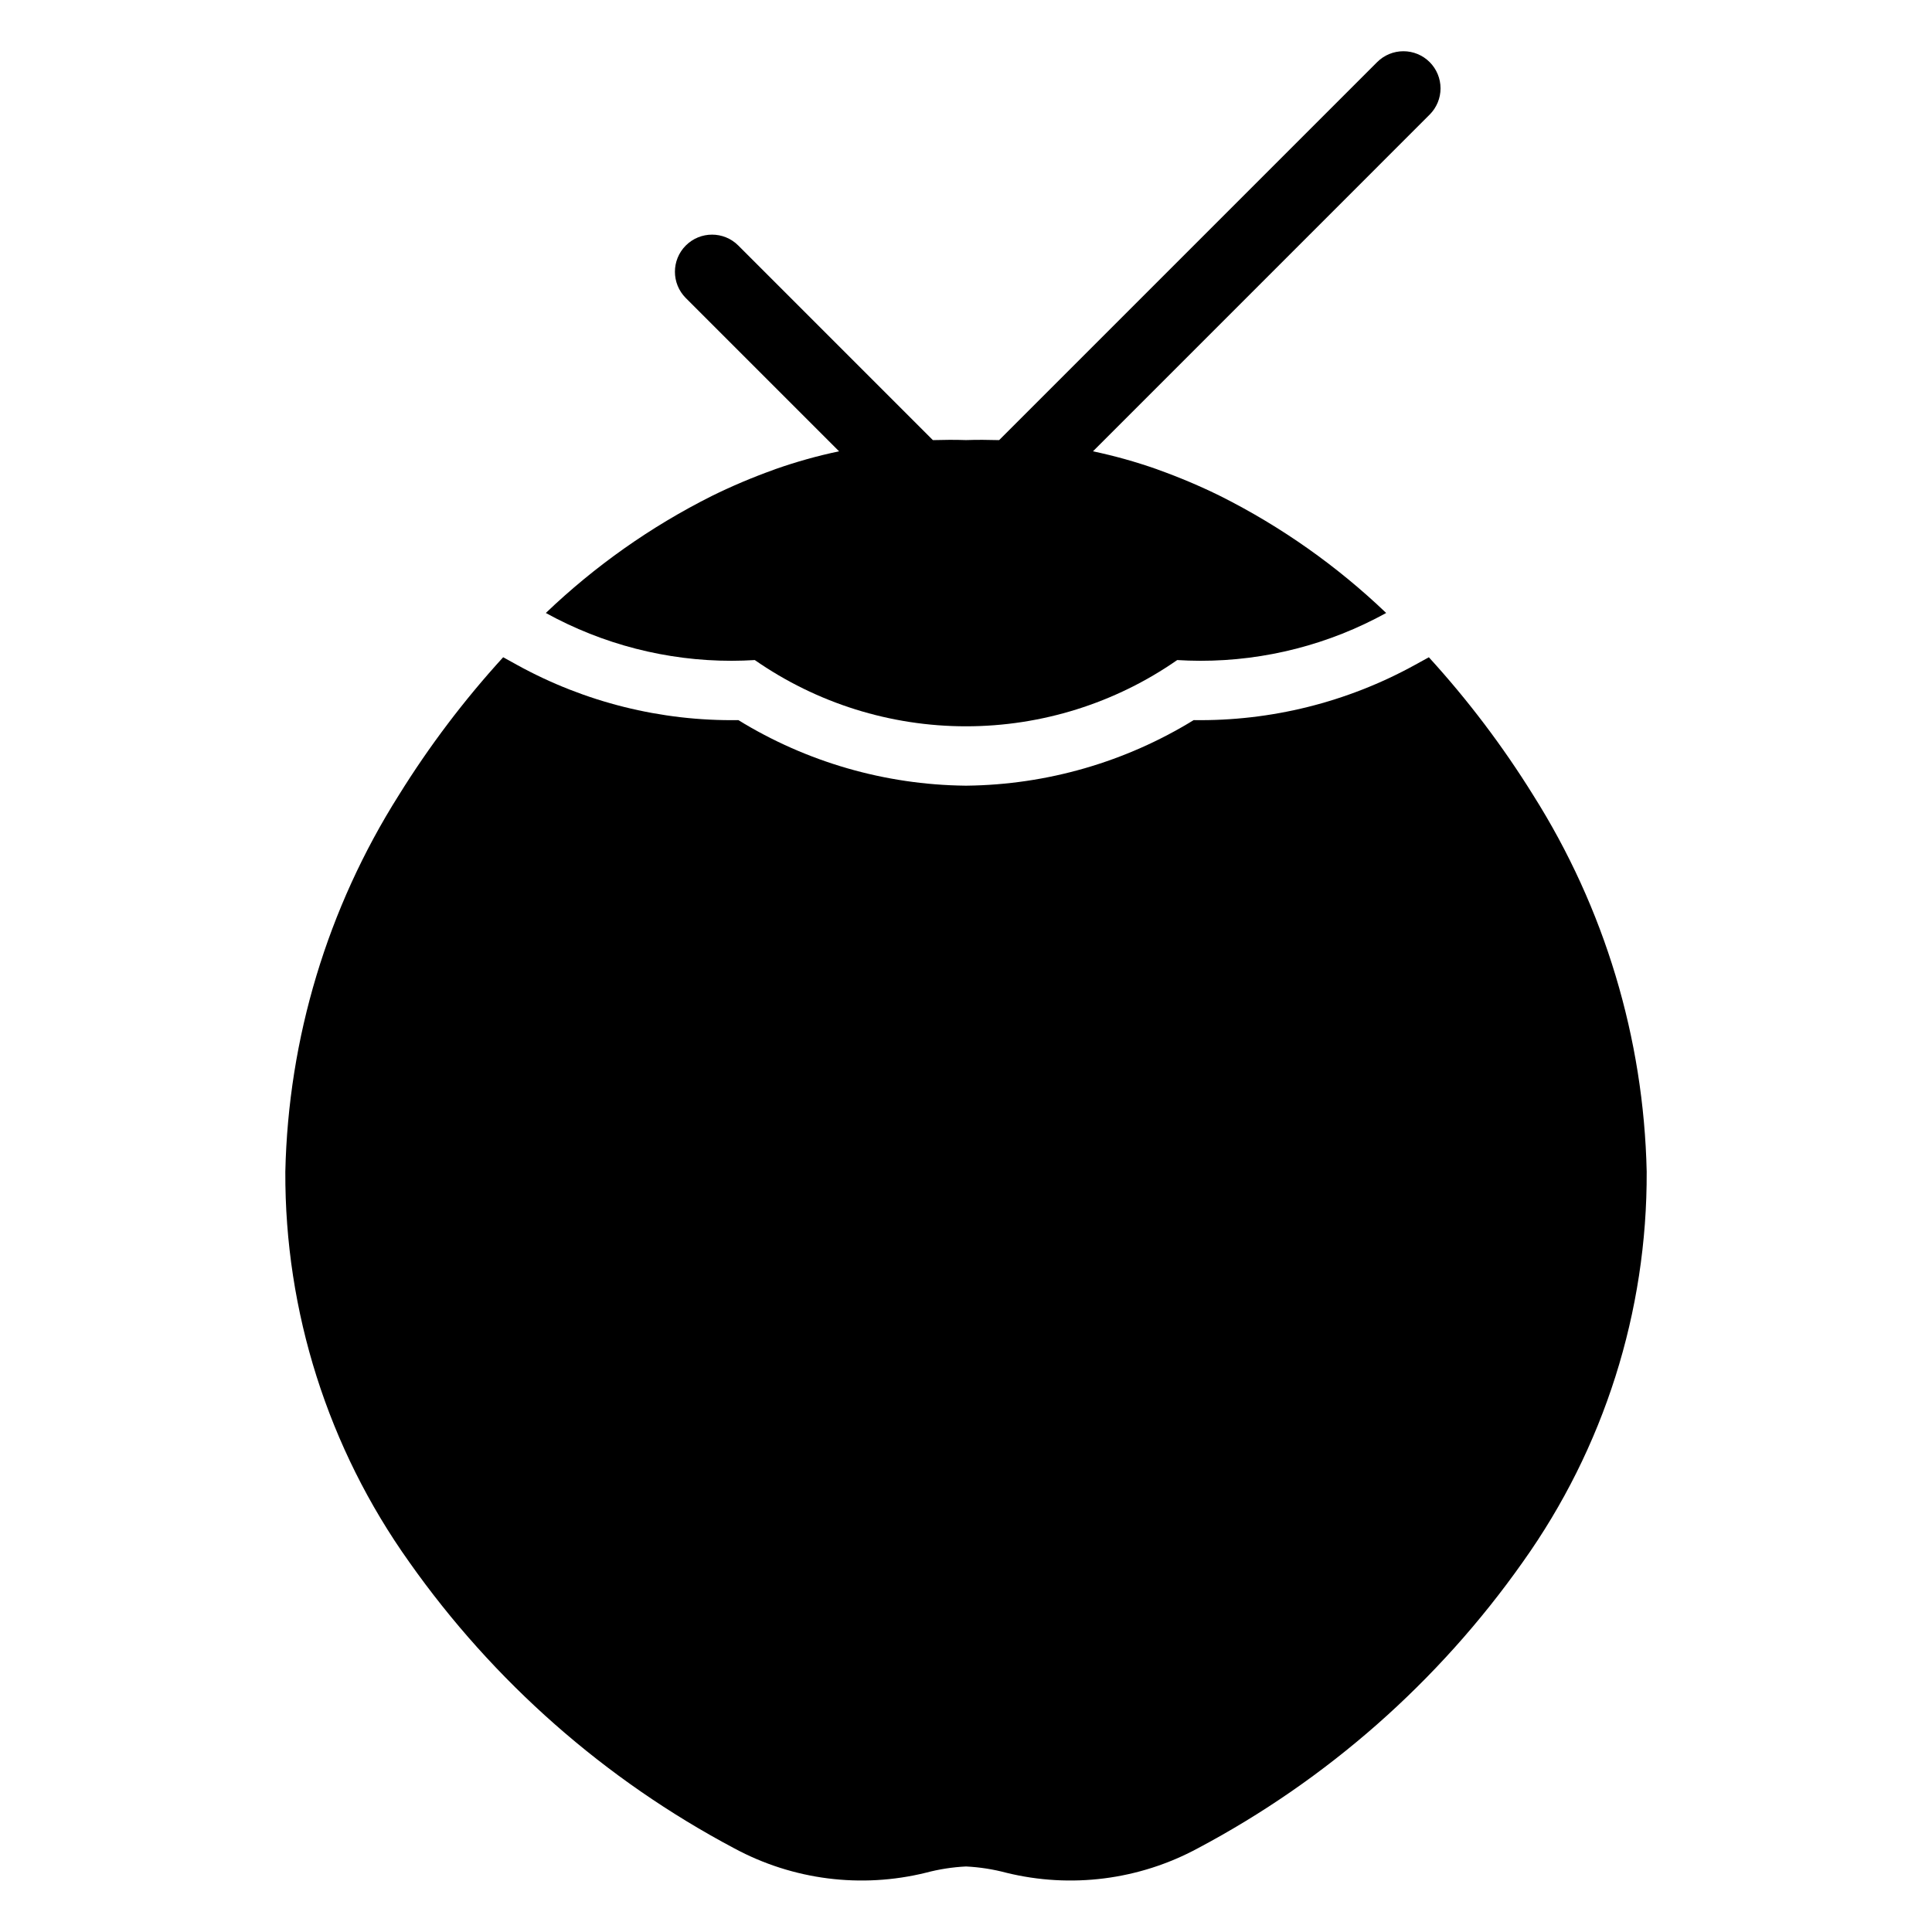
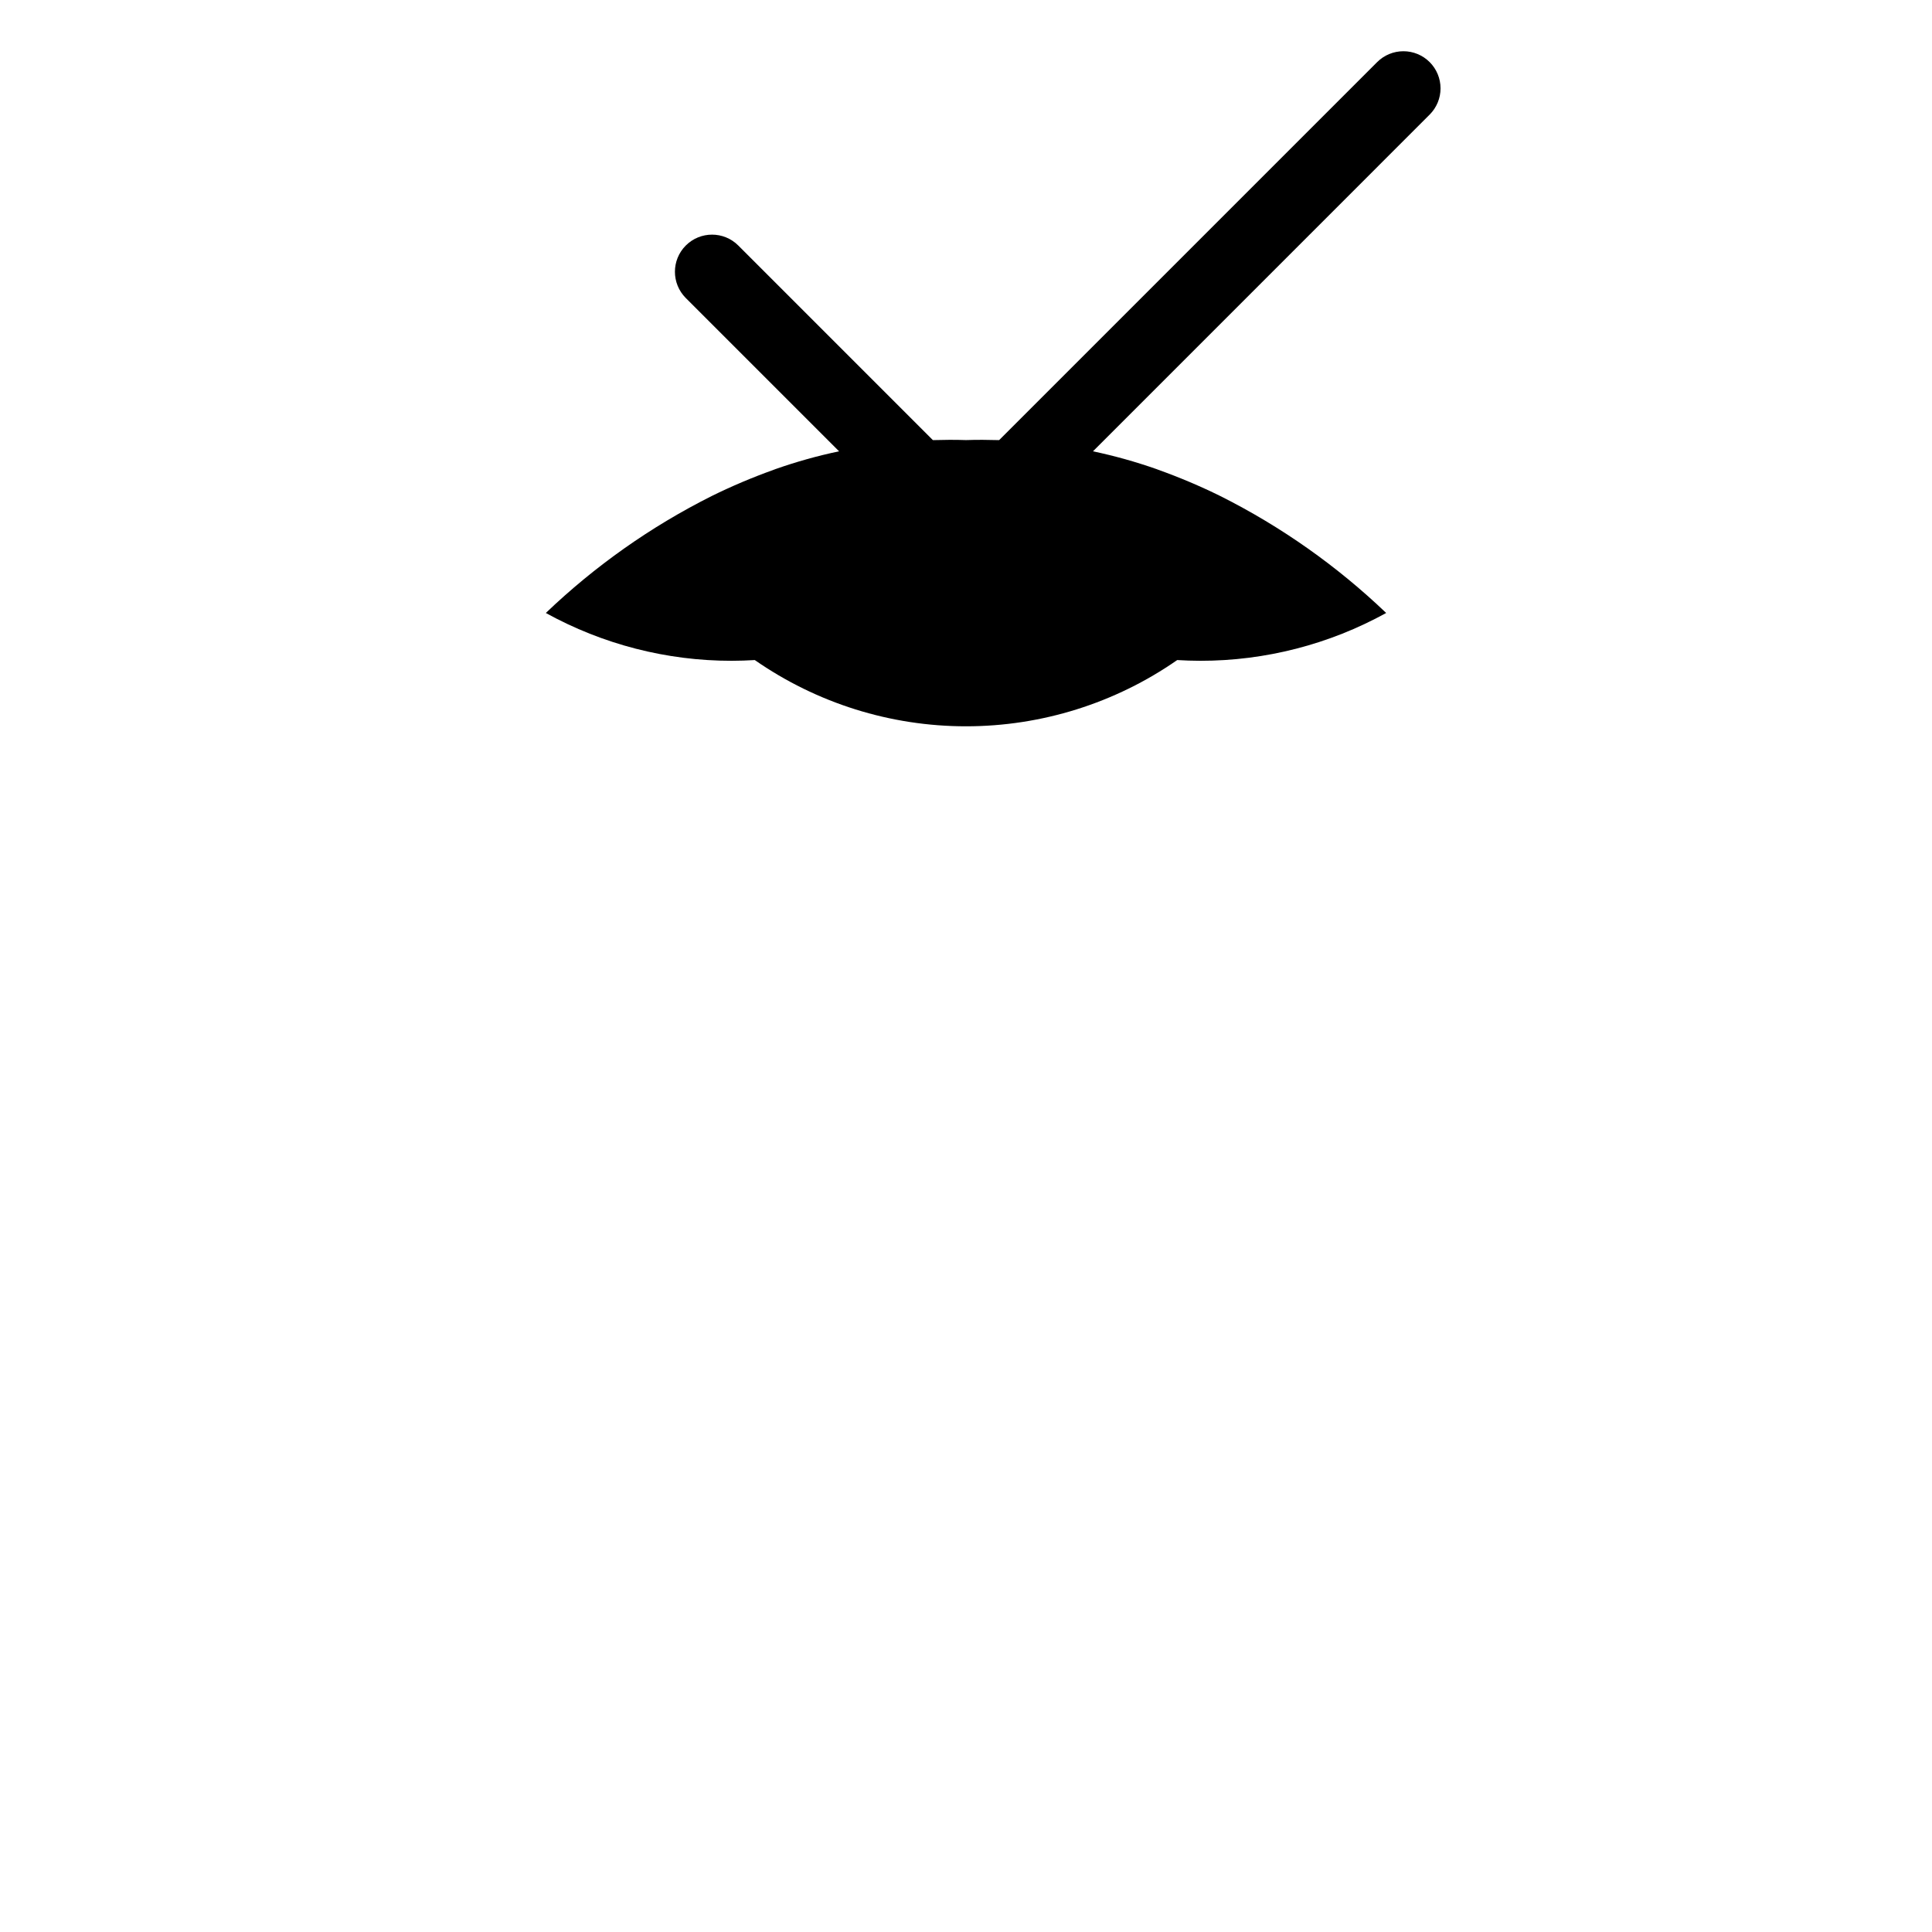
<svg xmlns="http://www.w3.org/2000/svg" fill="#000000" width="800px" height="800px" version="1.1" viewBox="144 144 512 512">
  <g>
-     <path d="m349.03 268.5c-5.613 2.008-11.105 4.332-16.453 6.969-16.102 8.082-30.906 18.523-43.926 30.977 15.09 8.324 32.043 12.688 49.277 12.672 2.047 0 4.094-0.078 6.102-0.195 16.43 11.43 35.961 17.555 55.973 17.555 20.008 0 39.543-6.125 55.969-17.555 2.008 0.117 4.055 0.195 6.102 0.195 17.234 0.016 34.188-4.348 49.277-12.672-13.02-12.453-27.824-22.895-43.926-30.977-5.348-2.637-10.84-4.961-16.453-6.969-0.156-0.078-0.355-0.117-0.512-0.195-5.496-1.93-11.113-3.5-16.812-4.703l89.219-89.223c1.848-1.844 2.891-4.348 2.891-6.957 0-2.613-1.035-5.117-2.883-6.965-1.848-1.844-4.352-2.883-6.961-2.879-2.613 0-5.117 1.039-6.961 2.887l-100.17 100.17c-2.926-0.082-5.856-0.109-8.781-0.008-2.926-0.102-5.852-0.074-8.781 0.008l-51.566-51.57c-3.84-3.844-10.07-3.844-13.914 0-3.84 3.844-3.84 10.07 0 13.914l40.621 40.621c-5.703 1.199-11.32 2.773-16.816 4.703-0.156 0.078-0.355 0.117-0.512 0.195z" />
-     <path d="m550.32 354.73c-8.078-13.008-17.336-25.242-27.66-36.547l-3.711 2.043c-17.938 9.879-38.137 14.914-58.613 14.613-18.102 11.121-38.879 17.125-60.125 17.371l-0.207 0.004-0.207-0.004c-21.246-0.242-42.027-6.246-60.129-17.371-20.477 0.312-40.68-4.727-58.613-14.613l-3.711-2.047c-10.324 11.309-19.582 23.543-27.656 36.551-18.902 29.91-29.297 64.406-30.074 99.777-0.16 37.066 11.324 73.25 32.828 103.44 22.359 31.711 51.875 57.711 86.16 75.887 15.535 8.383 33.633 10.684 50.773 6.453 3.477-0.922 7.035-1.477 10.629-1.652 3.59 0.176 7.152 0.73 10.625 1.652 17.141 4.231 35.238 1.93 50.773-6.453 34.285-18.176 63.805-44.176 86.16-75.887 21.508-30.191 32.988-66.375 32.828-103.44-0.777-35.371-11.172-69.867-30.07-99.777z" />
+     <path d="m349.03 268.5c-5.613 2.008-11.105 4.332-16.453 6.969-16.102 8.082-30.906 18.523-43.926 30.977 15.09 8.324 32.043 12.688 49.277 12.672 2.047 0 4.094-0.078 6.102-0.195 16.43 11.43 35.961 17.555 55.973 17.555 20.008 0 39.543-6.125 55.969-17.555 2.008 0.117 4.055 0.195 6.102 0.195 17.234 0.016 34.188-4.348 49.277-12.672-13.02-12.453-27.824-22.895-43.926-30.977-5.348-2.637-10.84-4.961-16.453-6.969-0.156-0.078-0.355-0.117-0.512-0.195-5.496-1.93-11.113-3.5-16.812-4.703l89.219-89.223c1.848-1.844 2.891-4.348 2.891-6.957 0-2.613-1.035-5.117-2.883-6.965-1.848-1.844-4.352-2.883-6.961-2.879-2.613 0-5.117 1.039-6.961 2.887l-100.17 100.17c-2.926-0.082-5.856-0.109-8.781-0.008-2.926-0.102-5.852-0.074-8.781 0.008l-51.566-51.57c-3.84-3.844-10.07-3.844-13.914 0-3.84 3.844-3.84 10.07 0 13.914l40.621 40.621c-5.703 1.199-11.32 2.773-16.816 4.703-0.156 0.078-0.355 0.117-0.512 0.195" />
  </g>
</svg>